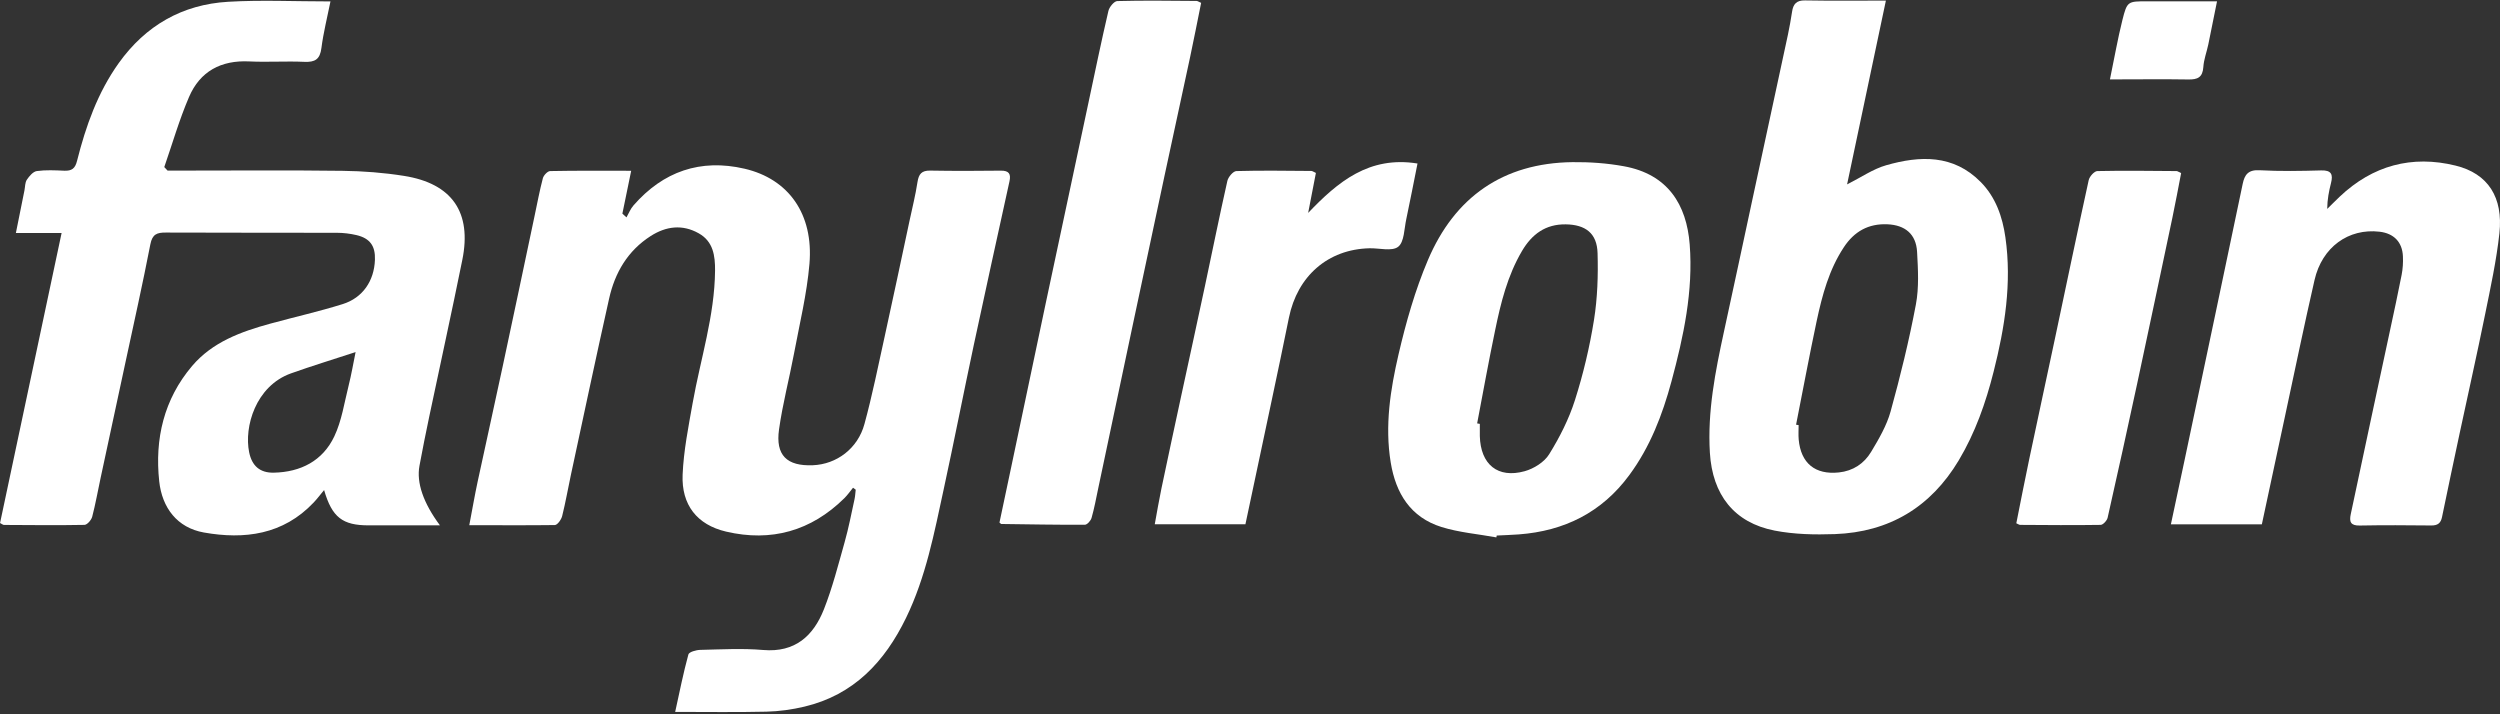
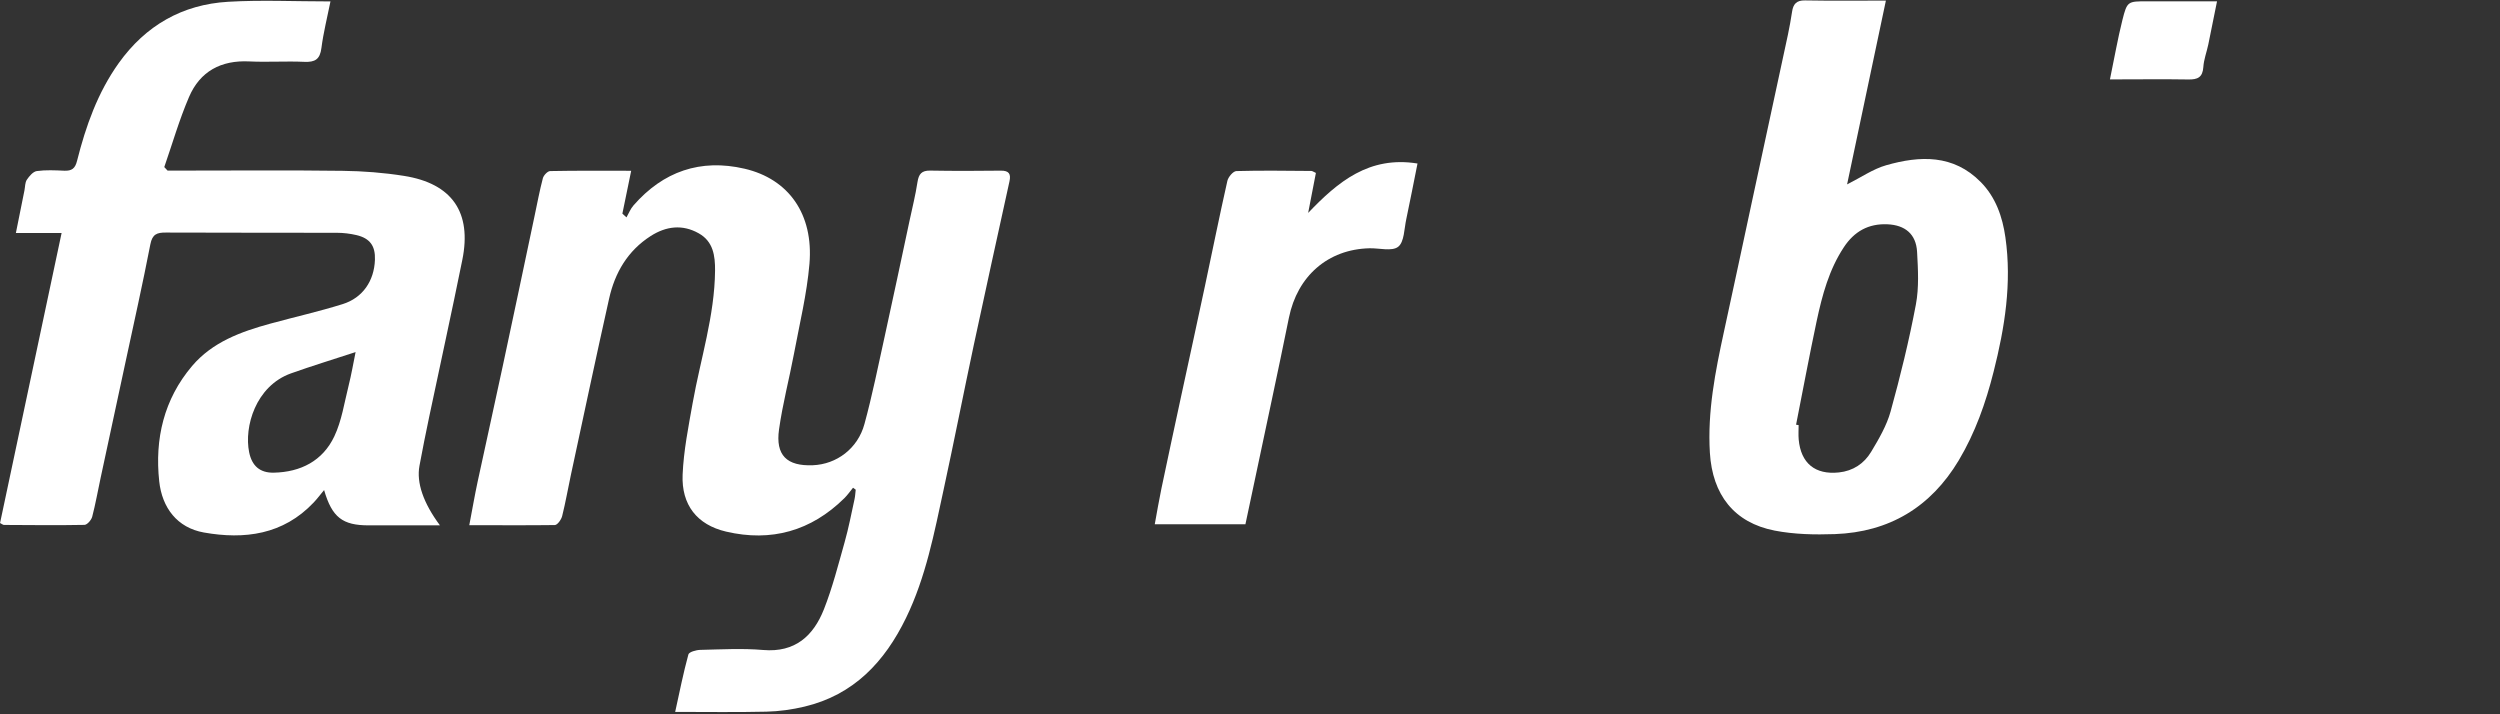
<svg xmlns="http://www.w3.org/2000/svg" version="1.1" id="Layer_1" x="0px" y="0px" viewBox="0 0 420 120" style="enable-background:new 0 0 420 120;" xml:space="preserve">
  <rect x="0" y="0" width="420" height="120" fill="#333333" stroke="none" />
  <style type="text/css">
	.st0{fill:#FFFFFF;}
</style>
  <g>
    <g>
      <path class="st0" d="M78.84,88.23c0.52-2.71,0.91-5.01,1.4-7.29c1.4-6.51,2.85-13.01,4.24-19.52c1.8-8.38,3.56-16.77,5.33-25.15    c0.45-2.11,0.84-4.24,1.39-6.32c0.13-0.5,0.8-1.21,1.23-1.21c4.43-0.09,8.87-0.05,13.61-0.05c-0.53,2.57-1,4.88-1.48,7.2    c0.23,0.21,0.46,0.42,0.69,0.63c0.38-0.67,0.67-1.43,1.17-2c4.99-5.73,11.27-7.89,18.65-6.18c7.46,1.73,11.62,7.66,10.92,15.98    c-0.43,5.07-1.66,10.08-2.6,15.11c-0.8,4.24-1.91,8.43-2.51,12.7c-0.62,4.36,1.31,6.21,5.69,6.03c3.97-0.16,7.54-2.79,8.66-6.93    c1.33-4.87,2.32-9.83,3.41-14.76c1.42-6.45,2.78-12.91,4.16-19.37c0.46-2.17,1.01-4.33,1.34-6.52c0.21-1.35,0.7-1.94,2.13-1.92    c3.95,0.07,7.91,0.06,11.86,0.01c1.39-0.02,1.74,0.56,1.46,1.81c-2.01,9.15-4.03,18.3-5.99,27.47    c-1.72,8.08-3.31,16.19-5.06,24.26c-1.59,7.34-2.99,14.74-6.32,21.59c-3.59,7.39-8.79,12.94-17.06,14.91    c-2.09,0.5-4.26,0.8-6.4,0.85c-4.99,0.12-9.98,0.04-15.33,0.04c0.74-3.37,1.37-6.54,2.22-9.65c0.11-0.42,1.31-0.76,2.02-0.77    c3.52-0.08,7.06-0.28,10.56,0.02c5.35,0.45,8.42-2.37,10.19-6.84c1.44-3.65,2.41-7.49,3.48-11.28c0.67-2.37,1.13-4.8,1.66-7.21    c0.12-0.52,0.13-1.07,0.2-1.6c-0.15-0.11-0.3-0.22-0.45-0.33c-0.48,0.59-0.92,1.22-1.45,1.75c-5.59,5.52-12.3,7.4-19.88,5.62    c-4.89-1.15-7.51-4.5-7.3-9.56c0.17-4.04,0.98-8.06,1.69-12.06c1.32-7.4,3.69-14.62,3.76-22.23c0.02-2.49-0.3-4.89-2.74-6.26    c-2.75-1.55-5.48-1.2-8.07,0.45c-3.86,2.47-6.02,6.16-6.99,10.52c-2.21,9.87-4.3,19.77-6.43,29.66c-0.49,2.29-0.89,4.61-1.46,6.88    c-0.15,0.59-0.79,1.49-1.23,1.5C88.52,88.27,83.85,88.23,78.84,88.23z" />
      <path class="st0" d="M28.15,28.66c0.78,0,1.56,0,2.35,0c9.02,0,18.04-0.08,27.06,0.04c3.44,0.04,6.92,0.31,10.32,0.85    c8.07,1.28,11.41,6.12,9.79,14.11c-1.77,8.76-3.7,17.5-5.54,26.25c-0.58,2.78-1.15,5.56-1.66,8.35c-0.52,2.83,0.63,6.21,3.44,10    c-1.13,0-2.01,0-2.9,0c-3.03,0-6.05,0-9.08,0c-4.37,0-6.15-1.33-7.48-5.93c-0.68,0.82-1.18,1.49-1.75,2.09    c-5.12,5.42-11.63,6.25-18.45,5.04c-4.49-0.8-7.02-4.16-7.5-8.59c-0.77-7.14,0.78-13.79,5.52-19.38    c3.43-4.04,8.22-5.77,13.15-7.12c4.05-1.11,8.15-2.03,12.15-3.28c3.39-1.06,5.29-3.92,5.42-7.43c0.09-2.33-0.82-3.62-3.09-4.16    c-1.07-0.25-2.2-0.39-3.3-0.39c-9.58-0.03-19.15,0.01-28.73-0.04c-1.5-0.01-2.28,0.27-2.61,1.98c-1.29,6.66-2.78,13.28-4.2,19.91    c-1.38,6.45-2.78,12.9-4.16,19.35c-0.47,2.17-0.85,4.37-1.41,6.51c-0.15,0.55-0.84,1.35-1.3,1.36c-4.51,0.09-9.02,0.03-13.52,0.01    c-0.16,0-0.32-0.15-0.66-0.32c3.42-16.11,6.84-32.23,10.34-48.72c-2.69,0-4.99,0-7.68,0c0.53-2.62,0.98-4.89,1.44-7.16    c0.12-0.61,0.09-1.32,0.4-1.79c0.41-0.61,1.05-1.37,1.67-1.46c1.51-0.21,3.08-0.13,4.62-0.06c1.25,0.05,1.83-0.36,2.15-1.67    c1.47-5.83,3.46-11.45,7-16.41c4.52-6.32,10.69-9.85,18.37-10.3c5.59-0.33,11.21-0.06,17.2-0.06c-0.54,2.7-1.19,5.25-1.52,7.83    c-0.24,1.9-1.07,2.4-2.87,2.32c-3.08-0.14-6.18,0.08-9.26-0.07c-4.73-0.23-8.26,1.66-10.11,5.97c-1.64,3.82-2.8,7.85-4.16,11.78    C27.78,28.26,27.96,28.46,28.15,28.66z M59.74,59.15c-3.76,1.24-7.34,2.32-10.86,3.58c-5.94,2.13-7.9,9-7.02,13.26    c0.47,2.29,1.82,3.46,4.12,3.42c4.53-0.09,8.24-1.98,10.19-6.11c1.24-2.62,1.67-5.62,2.39-8.48    C59.03,62.94,59.36,61.03,59.74,59.15z" />
      <path class="st0" d="M316.83,0.1c-2.22,10.5-4.35,20.6-6.52,30.88c2.37-1.19,4.36-2.59,6.57-3.22c5.67-1.62,11.29-1.84,15.88,2.82    c2.52,2.55,3.66,5.84,4.15,9.31c1.09,7.66-0.1,15.12-1.98,22.54c-1.32,5.24-3.09,10.27-5.86,14.91    c-4.7,7.86-11.68,12.06-20.82,12.39c-3.36,0.12-6.82,0.05-10.11-0.59c-6.82-1.33-10.45-6.03-10.88-13.07    c-0.42-6.94,0.91-13.66,2.37-20.37c1.6-7.35,3.17-14.71,4.75-22.07c2-9.28,4.01-18.56,6-27.84c0.27-1.27,0.49-2.55,0.69-3.83    c0.19-1.28,0.74-1.92,2.18-1.89C307.63,0.15,312,0.1,316.83,0.1z M301.74,71.35c0.14,0.02,0.29,0.05,0.43,0.07    c0,0.8-0.06,1.61,0.01,2.41c0.36,4,2.77,5.96,6.75,5.54c2.39-0.25,4.24-1.49,5.42-3.46c1.29-2.15,2.61-4.4,3.27-6.78    c1.64-5.93,3.11-11.93,4.25-17.98c0.54-2.86,0.36-5.9,0.2-8.85c-0.17-2.98-2.02-4.49-4.98-4.62c-3.2-0.14-5.58,1.21-7.32,3.85    c-2.5,3.78-3.64,8.07-4.57,12.41C303.97,59.73,302.89,65.55,301.74,71.35z" />
-       <path class="st0" d="M379.99,88.09c-5.24,0-10.14,0-15.28,0c0.8-3.75,1.56-7.29,2.31-10.84c1.75-8.27,3.49-16.54,5.23-24.81    c1.51-7.18,3.03-14.36,4.52-21.54c0.32-1.56,0.94-2.4,2.82-2.3c3.45,0.19,6.92,0.13,10.37,0.03c1.71-0.05,2.02,0.66,1.65,2.12    c-0.35,1.36-0.62,2.75-0.64,4.35c0.7-0.68,1.38-1.38,2.09-2.05c5.55-5.26,12.14-7.03,19.47-5.23c5.48,1.34,8.02,5.35,7.37,11.37    c-0.5,4.59-1.49,9.13-2.41,13.66c-1.35,6.65-2.84,13.27-4.26,19.9c-1,4.7-2,9.4-2.97,14.11c-0.21,1.04-0.74,1.43-1.79,1.42    c-4.01-0.04-8.03-0.07-12.04,0.01c-1.53,0.03-1.78-0.62-1.5-1.92c1.16-5.37,2.29-10.74,3.43-16.11c1.06-4.94,2.13-9.89,3.18-14.83    c0.66-3.08,1.33-6.15,1.93-9.23c0.2-1.02,0.27-2.09,0.22-3.13c-0.1-2.41-1.53-3.86-3.92-4.14c-5.22-0.61-9.67,2.59-10.93,8.12    c-1.72,7.51-3.28,15.06-4.9,22.6C382.63,75.78,381.31,81.92,379.99,88.09z" />
-       <path class="st0" d="M251.39,90.28c-3.08-0.56-6.25-0.82-9.21-1.74c-5.19-1.62-7.69-5.64-8.54-10.85    c-1.01-6.17-0.06-12.24,1.32-18.18c1.25-5.37,2.78-10.76,4.93-15.82c4.49-10.58,12.63-16.31,24.29-16.45    c2.88-0.03,5.8,0.17,8.63,0.69c7.4,1.34,10.54,6.45,11.06,13.13c0.61,7.86-1.03,15.47-3.06,23.01    c-1.52,5.63-3.59,11.01-7.08,15.74c-4.61,6.27-10.92,9.4-18.58,9.97c-1.23,0.09-2.46,0.13-3.7,0.19    C251.43,90.06,251.41,90.17,251.39,90.28z M248.16,71.13c0.15,0.03,0.3,0.05,0.45,0.08c0,0.68-0.01,1.36,0,2.04    c0.12,4.77,3,7.17,7.54,5.91c1.54-0.43,3.3-1.53,4.11-2.85c1.76-2.84,3.32-5.91,4.33-9.09c1.4-4.39,2.47-8.92,3.2-13.47    c0.59-3.69,0.71-7.49,0.6-11.23c-0.09-3.33-2.02-4.78-5.34-4.83c-3.4-0.05-5.69,1.66-7.34,4.45c-2.45,4.15-3.59,8.76-4.54,13.4    C250.09,60.72,249.15,65.93,248.16,71.13z" />
-       <path class="st0" d="M201.79,0.48c-0.61,3.03-1.21,6.1-1.86,9.15c-1.4,6.57-2.84,13.14-4.25,19.71    c-1.79,8.38-3.57,16.75-5.35,25.13c-1.96,9.22-3.9,18.45-5.85,27.67c-0.34,1.63-0.64,3.27-1.1,4.87    c-0.13,0.47-0.74,1.15-1.13,1.15c-4.68,0.02-9.36-0.07-14.04-0.13c-0.05,0-0.09-0.07-0.3-0.24c0.64-3.02,1.3-6.14,1.96-9.26    c1.96-9.29,3.91-18.58,5.87-27.86c2.37-11.16,4.75-22.32,7.13-33.47c1.09-5.12,2.15-10.26,3.34-15.36    c0.15-0.66,0.96-1.64,1.49-1.66c4.44-0.12,8.89-0.05,13.33-0.02C201.21,0.17,201.38,0.3,201.79,0.48z" />
      <path class="st0" d="M238.14,27.47c-0.65,3.24-1.24,6.31-1.89,9.37c-0.35,1.61-0.33,3.82-1.36,4.62    c-1.04,0.81-3.17,0.21-4.82,0.25c-6.98,0.17-12.11,4.67-13.53,11.66c-1.86,9.18-3.85,18.33-5.78,27.5c-0.5,2.35-1,4.7-1.53,7.21    c-5.01,0-10.03,0-15.23,0c0.38-2.07,0.71-4.05,1.12-6.01c1.07-5.12,2.18-10.24,3.28-15.36c1.34-6.2,2.7-12.4,4.02-18.61    c1.26-5.91,2.45-11.83,3.78-17.72c0.15-0.65,0.97-1.62,1.51-1.64c4.19-0.12,8.39-0.05,12.59-0.02c0.17,0,0.33,0.13,0.77,0.33    c-0.43,2.21-0.86,4.47-1.3,6.72C224.77,30.53,230.02,26.16,238.14,27.47z" />
-       <path class="st0" d="M366.43,29.08c-0.48,2.47-0.94,4.99-1.47,7.5c-1.96,9.29-3.92,18.57-5.91,27.85    c-1.62,7.53-3.27,15.04-4.97,22.55c-0.11,0.48-0.77,1.2-1.18,1.2c-4.5,0.07-9.01,0.03-13.51,0c-0.17,0-0.33-0.13-0.65-0.27    c0.72-3.6,1.42-7.22,2.18-10.82c1.42-6.75,2.89-13.5,4.32-20.25c1.88-8.86,3.72-17.73,5.66-26.57c0.13-0.61,0.94-1.52,1.45-1.53    c4.44-0.1,8.88-0.03,13.32,0C365.82,28.74,365.99,28.88,366.43,29.08z" />
      <path class="st0" d="M354.47,13.34c0.75-3.6,1.3-6.81,2.09-9.96c0.8-3.18,0.9-3.16,4.18-3.16c3.8,0,7.61,0,11.72,0    c-0.53,2.61-0.99,4.95-1.47,7.27c-0.27,1.27-0.75,2.51-0.83,3.78c-0.12,1.74-0.97,2.11-2.53,2.08    C363.4,13.28,359.16,13.34,354.47,13.34z" />
    </g>
  </g>
</svg>